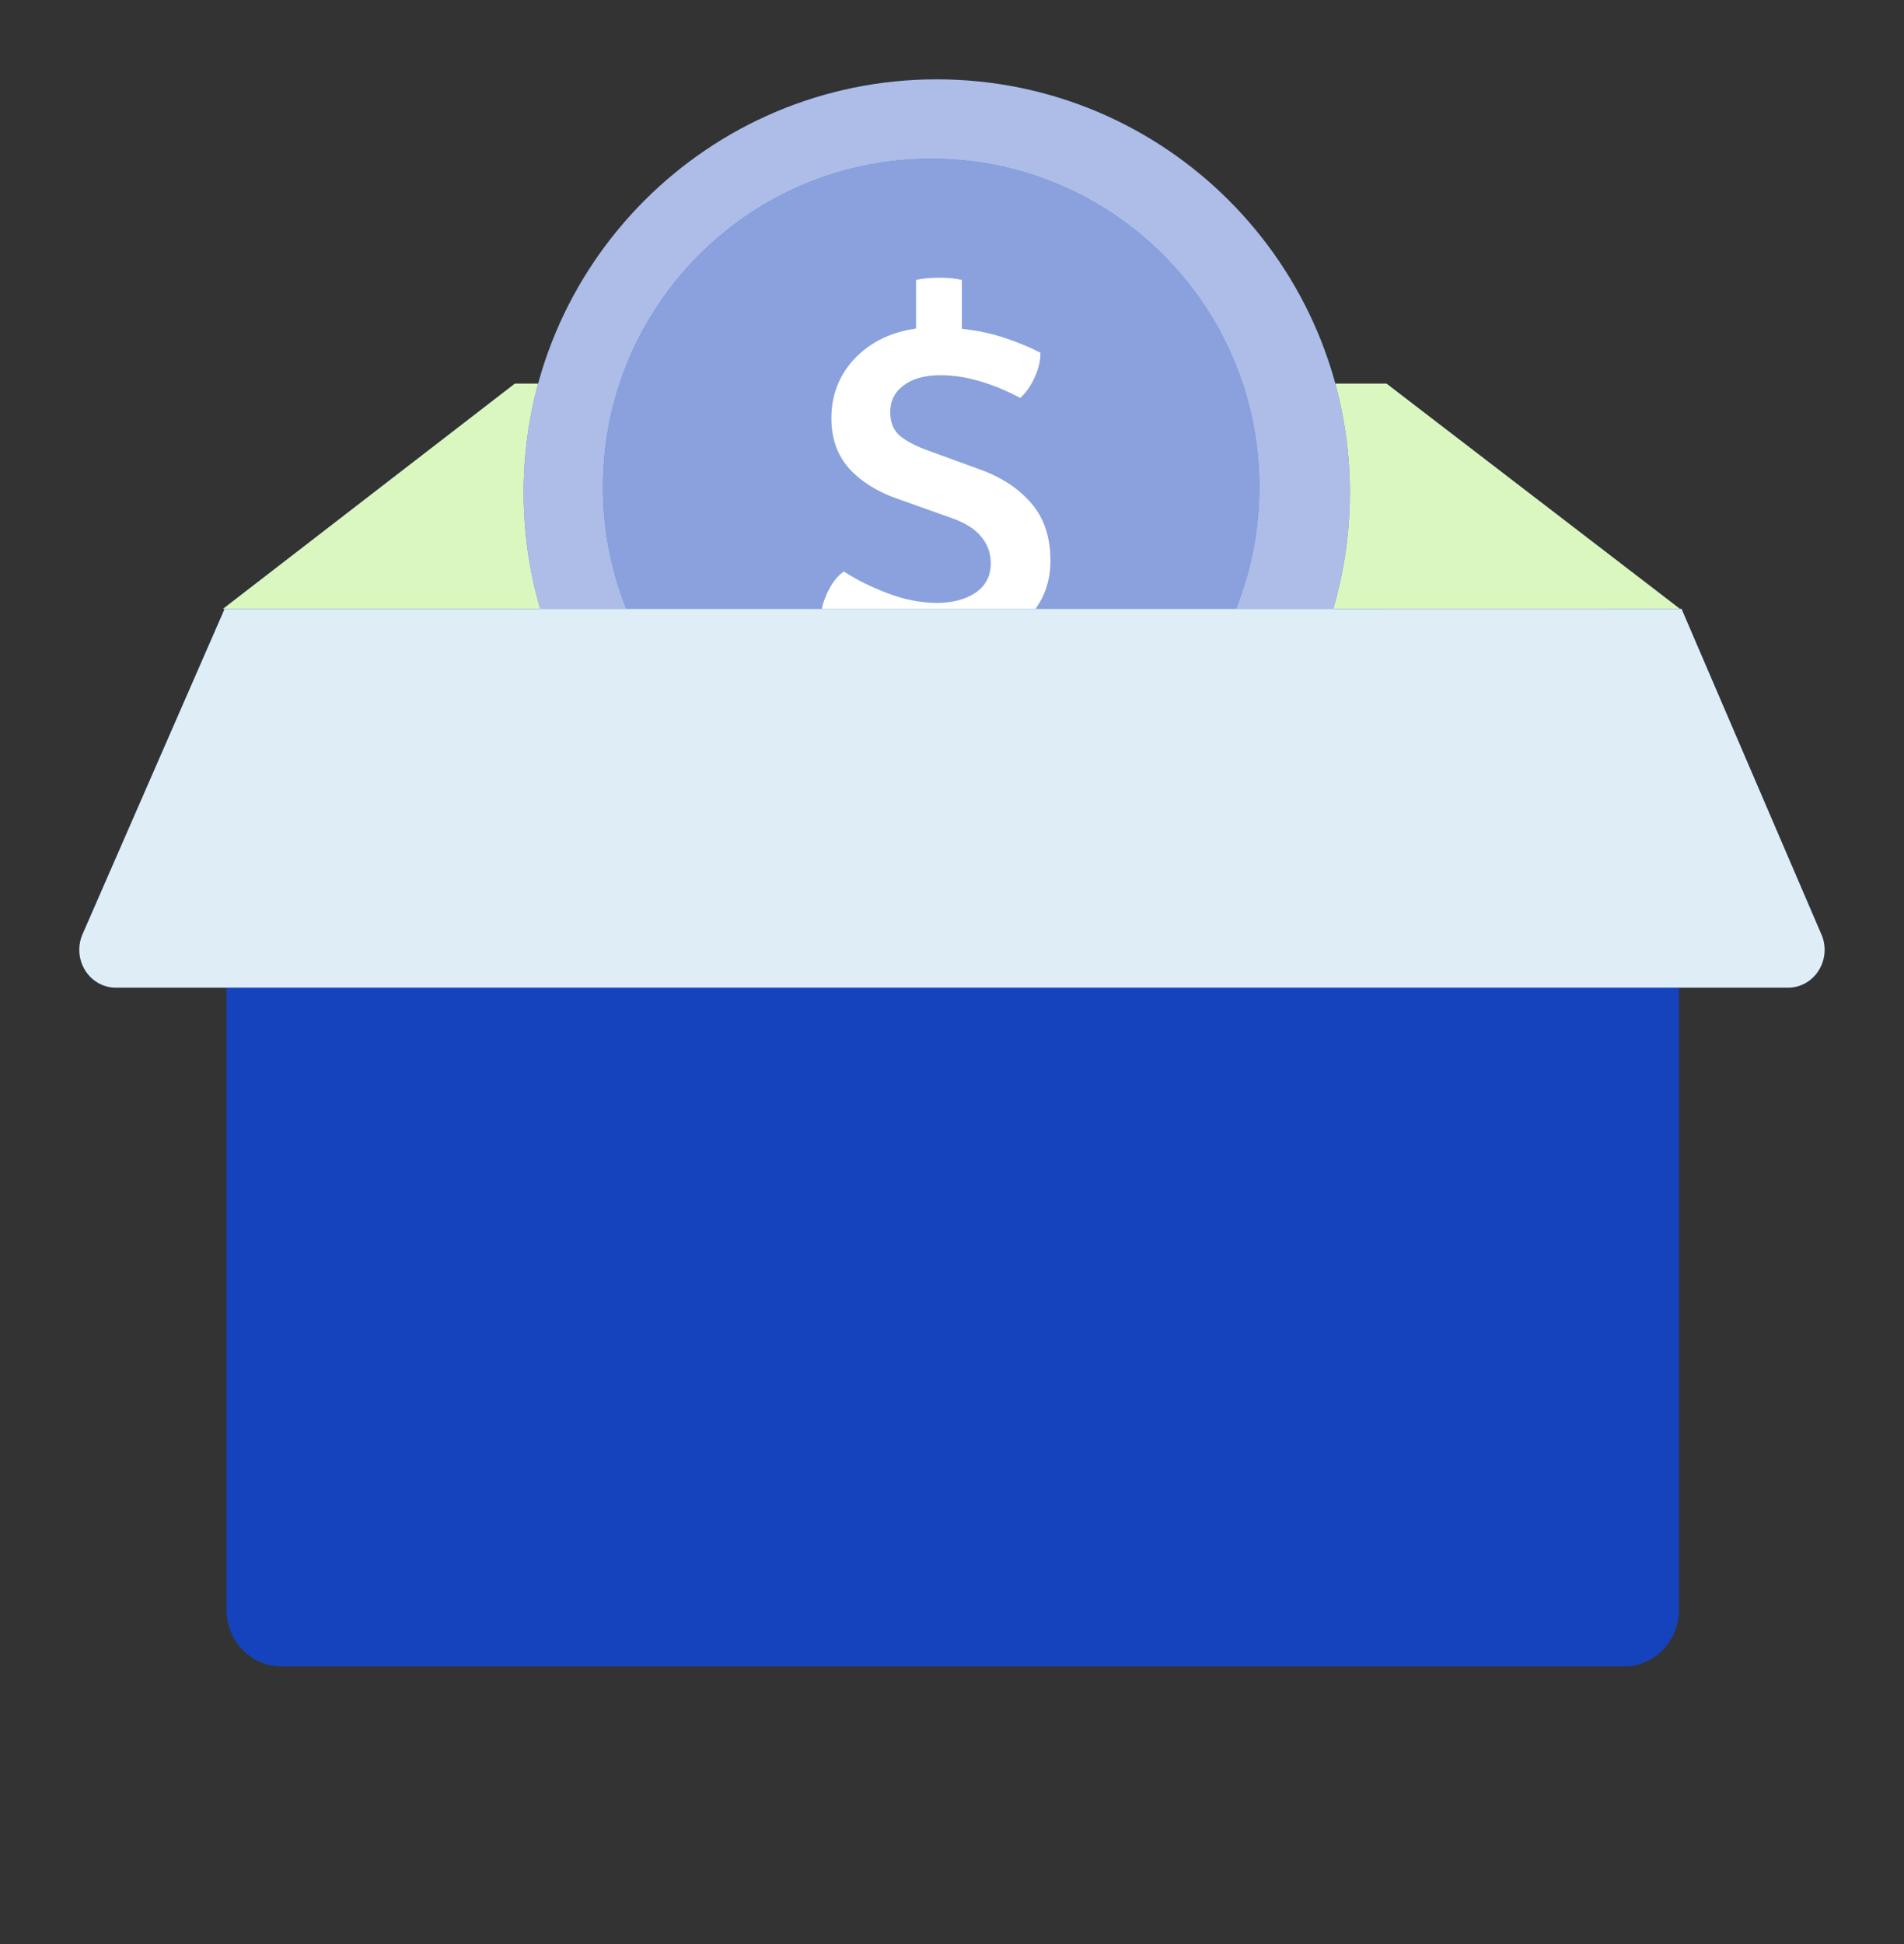
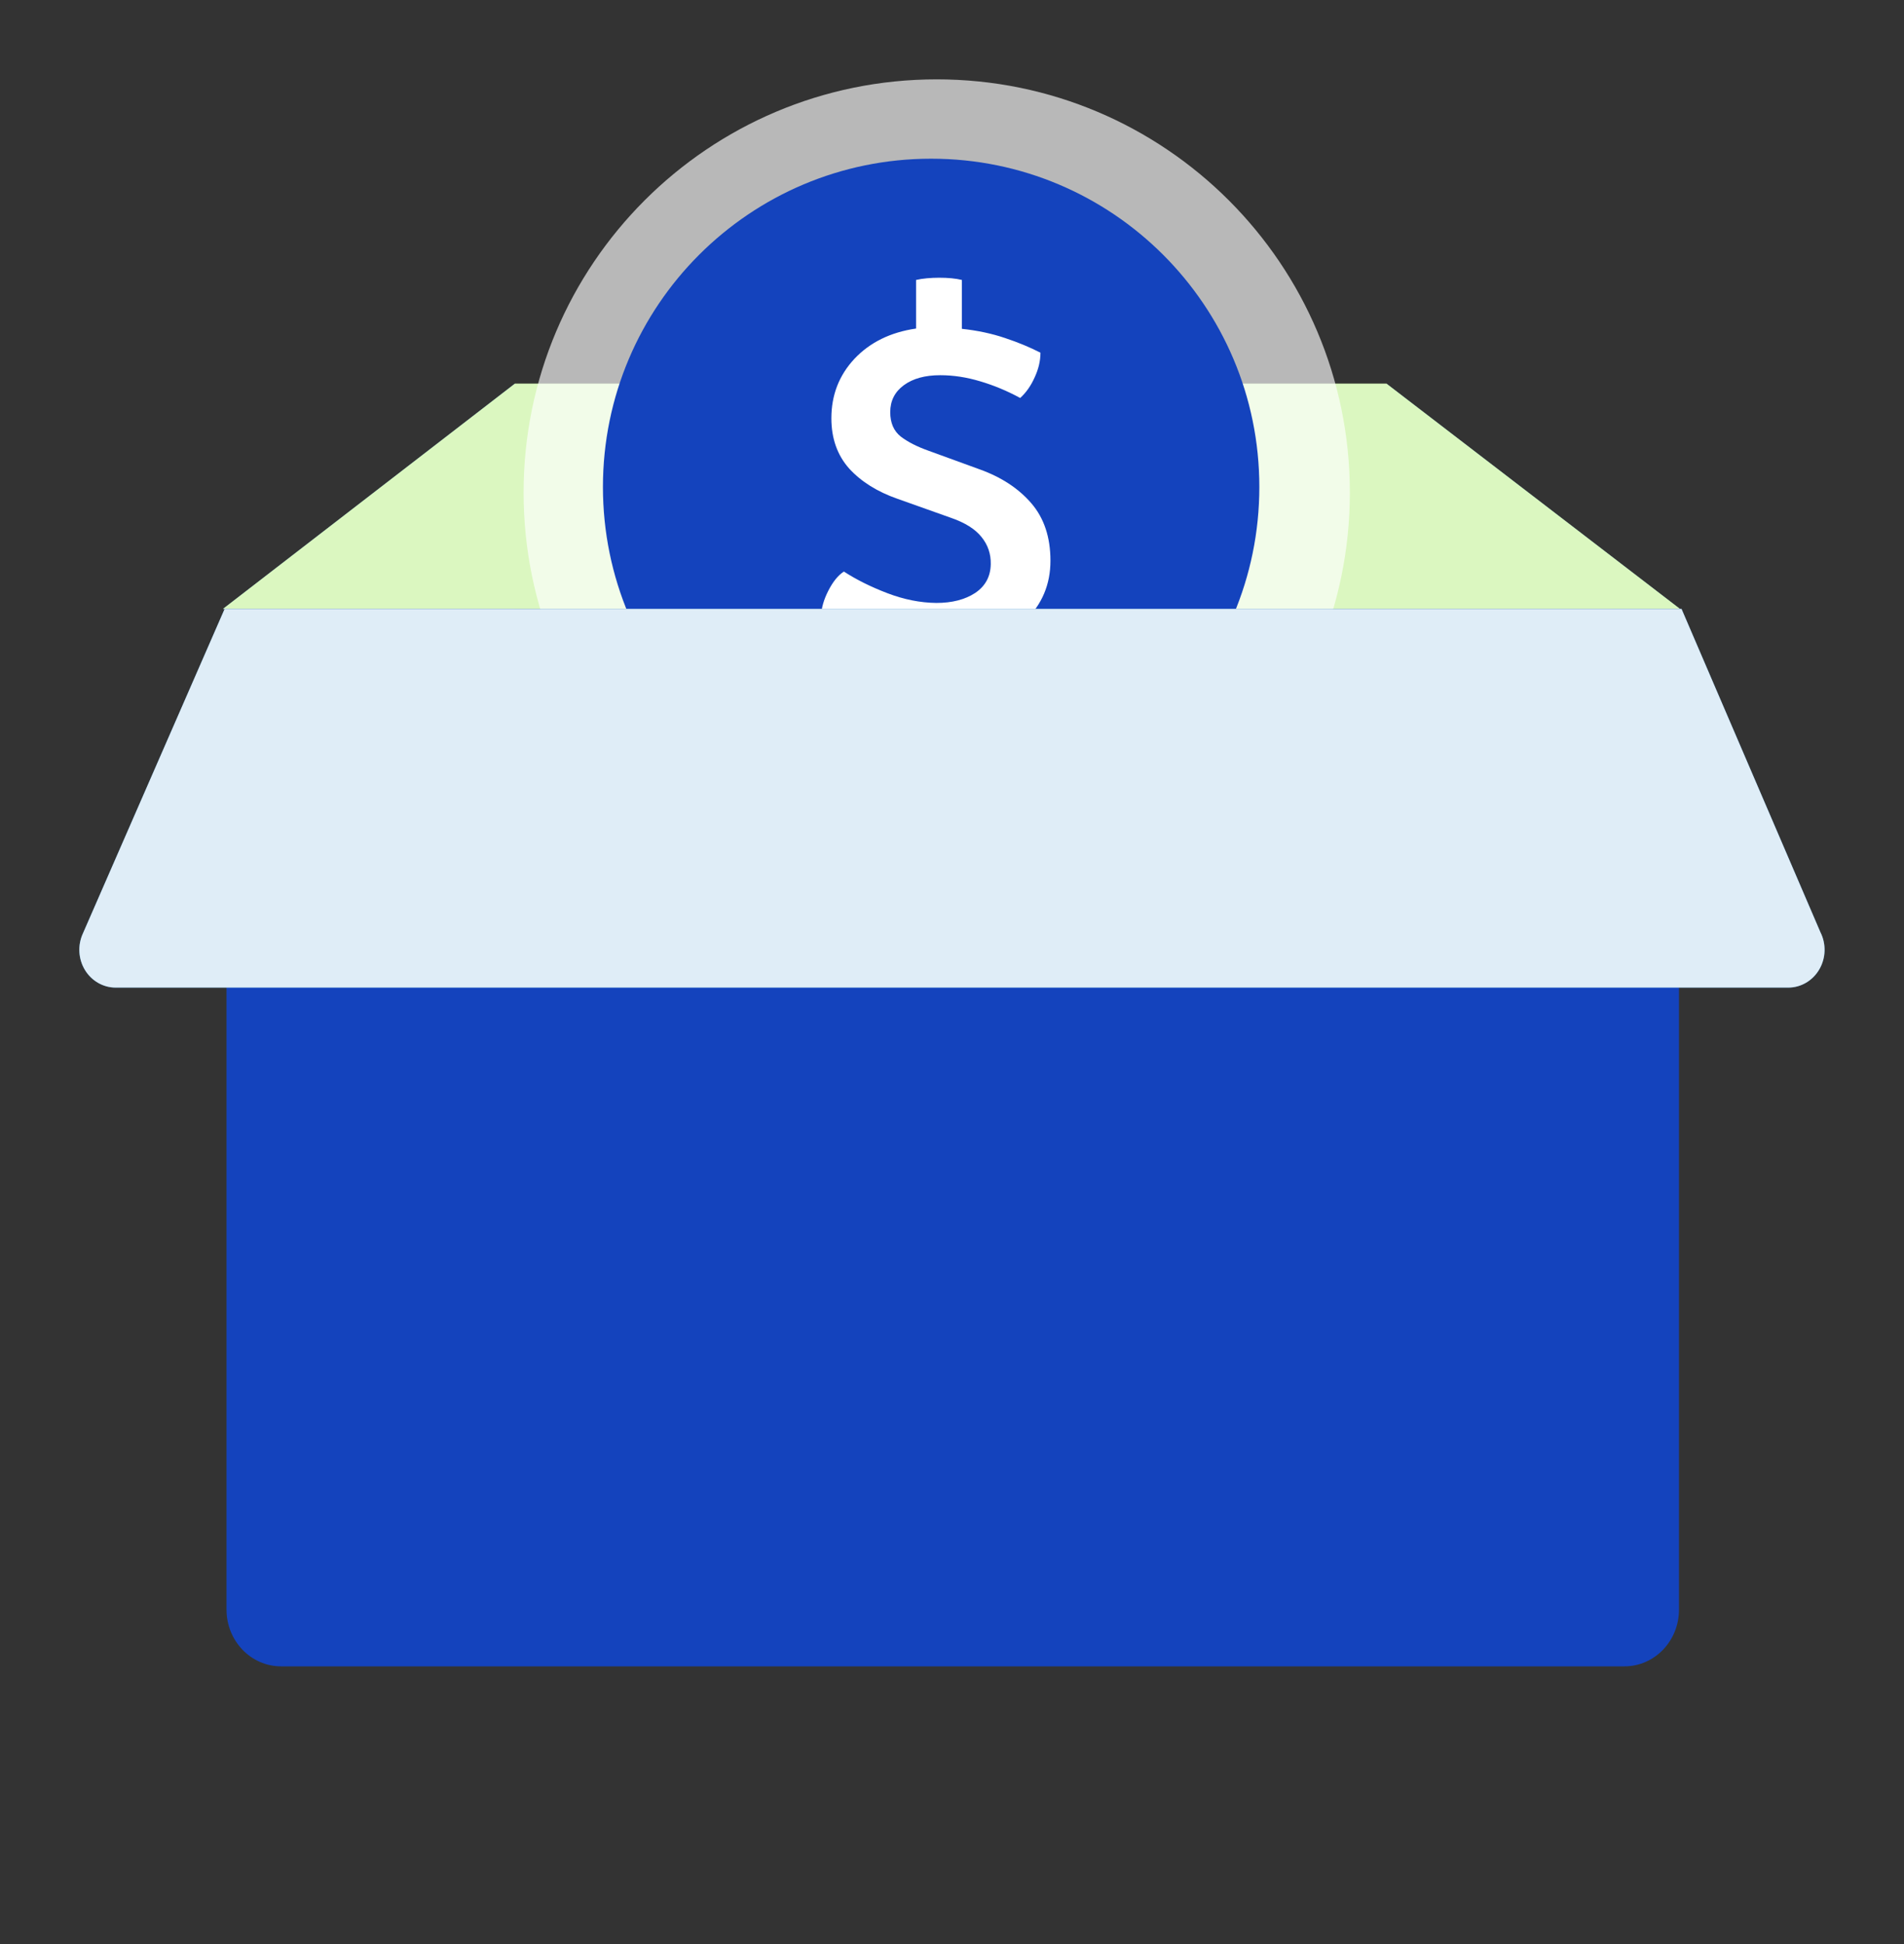
<svg xmlns="http://www.w3.org/2000/svg" width="96" height="98" viewBox="0 0 96 98" fill="none">
  <rect x="0" y="0" width="96" height="98" fill="#333333" stroke="none" />
  <path d="M25.959 19.341V30.695H11.242L25.959 19.341Z" fill="#1443BD" />
-   <path d="M25.959 19.341V30.695H11.242L25.959 19.341Z" fill="black" fill-opacity="0.2" />
  <path d="M69.908 19.341V30.687L84.704 30.695L69.908 19.341Z" fill="#1443BD" />
  <path d="M69.908 19.341V30.687L84.704 30.695L69.908 19.341Z" fill="black" fill-opacity="0.2" />
  <path d="M69.909 19.341L84.705 30.695H11.242L25.959 19.341H69.909Z" fill="#B7EE81" />
  <path d="M69.909 19.341L84.705 30.695H11.242L25.959 19.341H69.909Z" fill="white" fill-opacity="0.5" />
-   <path d="M47.23 45.66C58.734 45.66 68.06 36.334 68.06 24.83C68.06 13.326 58.734 4 47.23 4C35.726 4 26.4 13.326 26.4 24.83C26.4 36.334 35.726 45.66 47.23 45.66Z" fill="#1443BD" />
  <path d="M47.23 45.66C58.734 45.66 68.06 36.334 68.06 24.83C68.06 13.326 58.734 4 47.23 4C35.726 4 26.4 13.326 26.4 24.83C26.4 36.334 35.726 45.66 47.23 45.66Z" fill="white" fill-opacity="0.65" />
  <path d="M46.948 41.096C56.087 41.096 63.496 33.687 63.496 24.548C63.496 15.409 56.087 8 46.948 8C37.809 8 30.4 15.409 30.4 24.548C30.4 33.687 37.809 41.096 46.948 41.096Z" fill="#1443BD" />
-   <path d="M46.948 41.096C56.087 41.096 63.496 33.687 63.496 24.548C63.496 15.409 56.087 8 46.948 8C37.809 8 30.4 15.409 30.4 24.548C30.4 33.687 37.809 41.096 46.948 41.096Z" fill="white" fill-opacity="0.5" />
  <path d="M47.07 35.308C46.585 35.308 46.197 35.271 45.908 35.196V32.704C44.975 32.573 44.111 32.349 43.318 32.032C42.525 31.715 41.885 31.393 41.4 31.066C41.409 30.665 41.531 30.235 41.764 29.778C41.997 29.321 42.259 28.999 42.548 28.812C43.183 29.223 43.915 29.587 44.746 29.904C45.577 30.221 46.398 30.385 47.21 30.394C48.003 30.394 48.657 30.226 49.17 29.89C49.683 29.545 49.945 29.059 49.954 28.434C49.963 27.921 49.809 27.468 49.492 27.076C49.175 26.675 48.666 26.353 47.966 26.11L45.25 25.144C44.233 24.789 43.421 24.281 42.814 23.618C42.217 22.946 41.918 22.101 41.918 21.084C41.918 19.917 42.305 18.919 43.08 18.088C43.864 17.257 44.9 16.749 46.188 16.562V14.112C46.347 14.075 46.529 14.047 46.734 14.028C46.949 14.009 47.154 14 47.35 14C47.807 14 48.19 14.037 48.498 14.112V16.576C49.282 16.66 50.005 16.814 50.668 17.038C51.34 17.262 51.937 17.509 52.46 17.78C52.46 18.191 52.362 18.606 52.166 19.026C51.979 19.446 51.737 19.791 51.438 20.062C50.785 19.707 50.113 19.427 49.422 19.222C48.741 19.017 48.069 18.914 47.406 18.914C46.641 18.914 46.029 19.082 45.572 19.418C45.115 19.754 44.886 20.207 44.886 20.776C44.886 21.317 45.063 21.728 45.418 22.008C45.773 22.279 46.239 22.517 46.818 22.722L49.394 23.66C50.486 24.052 51.354 24.621 51.998 25.368C52.642 26.115 52.964 27.081 52.964 28.266C52.964 29.461 52.539 30.469 51.69 31.29C50.841 32.102 49.683 32.587 48.218 32.746V35.196C47.938 35.271 47.555 35.308 47.07 35.308Z" fill="white" />
  <path d="M11.421 44.559H84.655V81.14C84.655 82.719 83.425 84 81.907 84H14.169C12.652 84 11.421 82.719 11.421 81.14V44.559Z" fill="#1443BD" />
  <path d="M11.326 30.695L4.18 47.055C3.908 47.646 3.946 48.34 4.281 48.894C4.616 49.448 5.201 49.784 5.83 49.785H90.164C90.806 49.785 91.402 49.434 91.733 48.861C92.065 48.288 92.083 47.576 91.782 46.985L84.783 30.695H11.326Z" fill="#2A84C6" />
  <path d="M11.326 30.695L4.18 47.055C3.908 47.646 3.946 48.34 4.281 48.894C4.616 49.448 5.201 49.784 5.83 49.785H90.164C90.806 49.785 91.402 49.434 91.733 48.861C92.065 48.288 92.083 47.576 91.782 46.985L84.783 30.695H11.326Z" fill="white" fill-opacity="0.85" />
</svg>